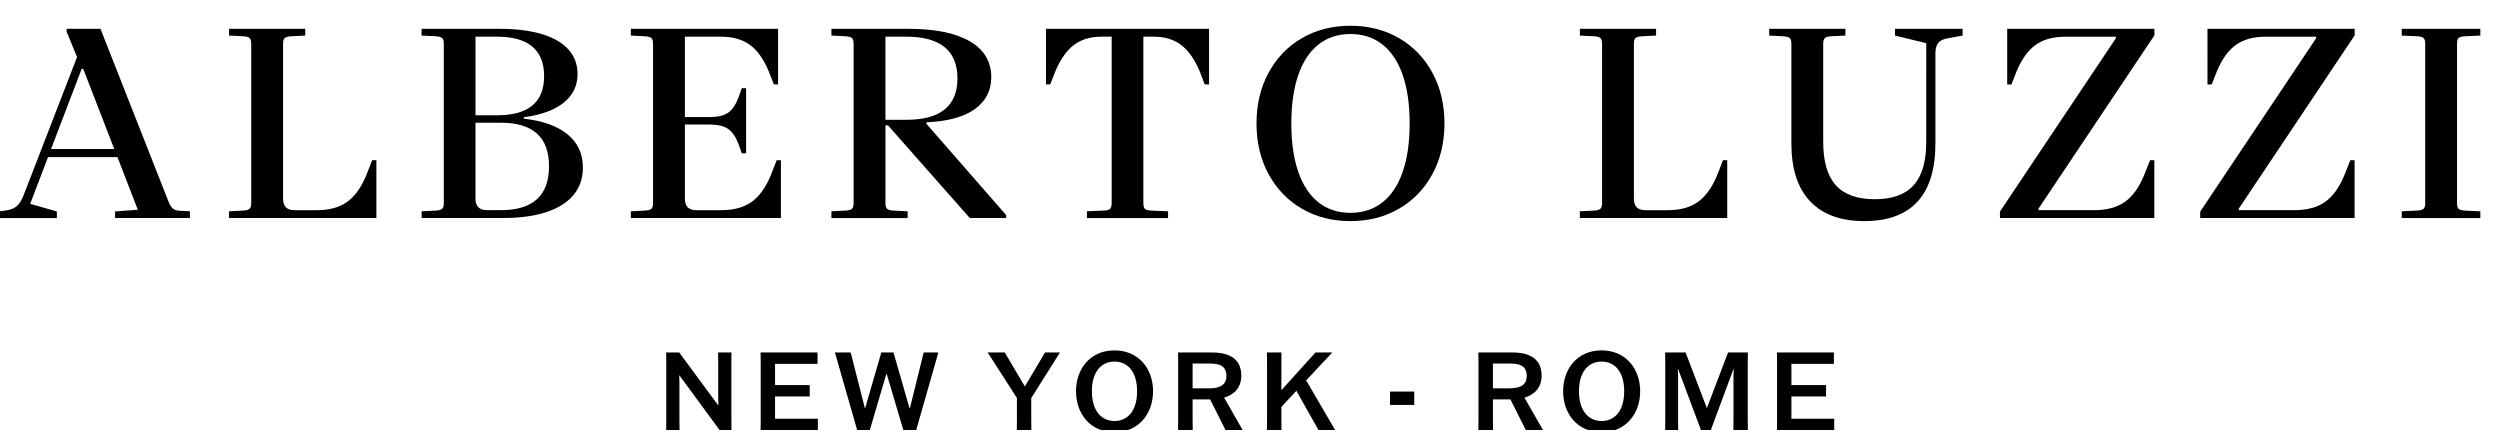
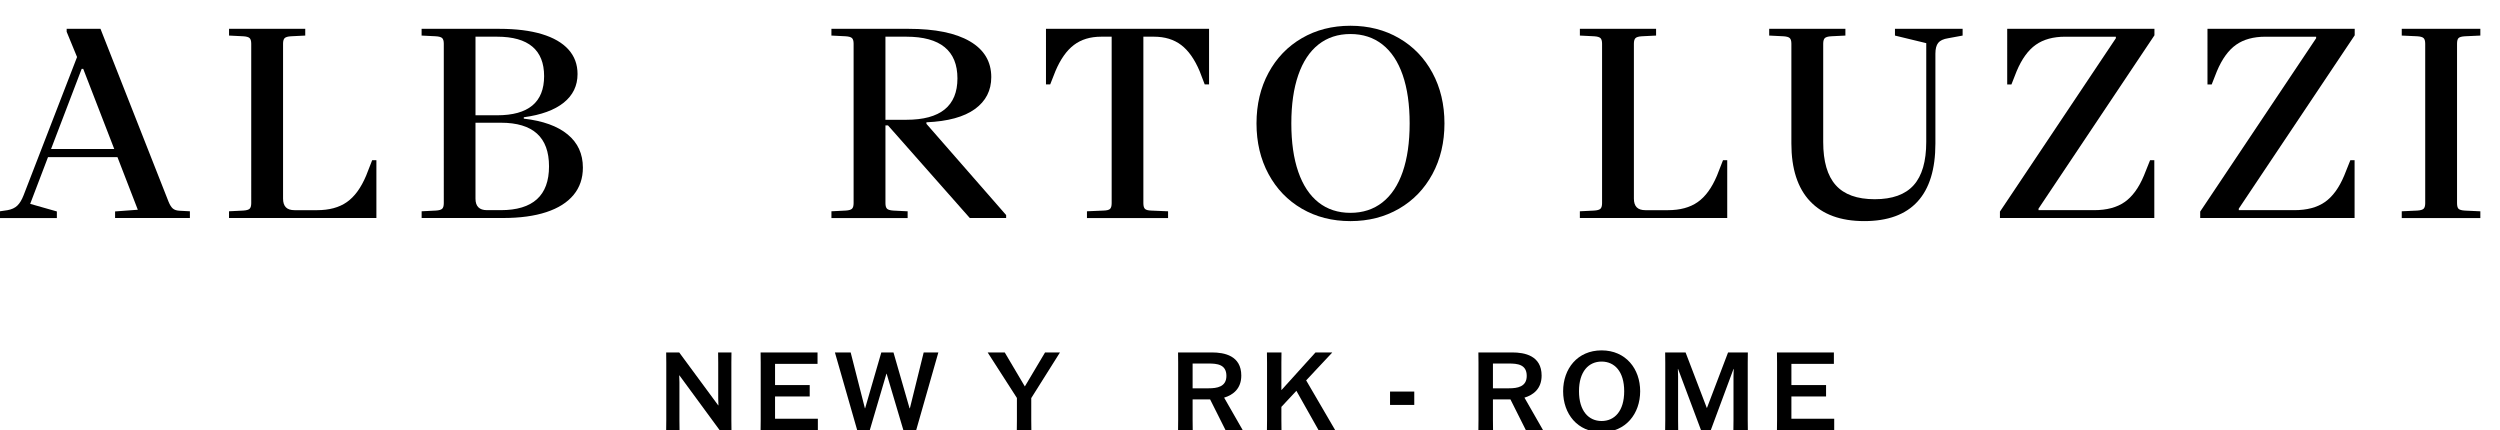
<svg xmlns="http://www.w3.org/2000/svg" viewBox="0 0 1380.5 237.52" version="1.1" id="Layer_1">
  <g>
    <path d="M0,116.67l4.19-.62c2.27-.41,4.07-1.25,5.39-2.52,1.32-1.27,2.47-3.16,3.45-5.7L42.55,31.5l-5.74-13.95v-1.63h18.68l37.59,95.48c.72,1.76,1.5,3,2.33,3.72.83.72,2.01,1.14,3.56,1.24l5.89.31v3.72h-41.31v-3.64l12.55-.93-11.24-29.06H26.51l-9.84,25.81,14.73,4.19v3.64H0v-3.72ZM63.08,82.26l-17.13-44.25h-.85l-16.9,44.25h34.88Z" />
    <path d="M126.48,116.67l7.83-.39c1.76-.1,2.93-.44,3.53-1.01.59-.57.89-1.6.89-3.1V24.14c0-1.5-.3-2.53-.89-3.1-.59-.57-1.77-.9-3.53-1.01l-7.83-.39v-3.72h42.08v3.72l-7.83.39c-1.76.1-2.93.44-3.53,1.01-.59.57-.89,1.6-.89,3.1v85.56c0,2.12.52,3.71,1.55,4.77,1.03,1.06,2.63,1.59,4.8,1.59h12.4c6.72,0,12.21-1.48,16.47-4.46,4.26-2.97,7.81-7.84,10.66-14.61l3.33-8.53h2.33v31.93h-81.38v-3.72Z" />
    <path d="M232.81,116.67l7.83-.39c1.76-.1,2.93-.44,3.53-1.01.59-.57.89-1.6.89-3.1V24.14c0-1.5-.3-2.53-.89-3.1-.59-.57-1.77-.9-3.53-1.01l-7.83-.39v-3.72h42.94c9.2,0,17.01.97,23.44,2.91s11.33,4.77,14.69,8.49c3.36,3.72,5.04,8.24,5.04,13.56,0,6.46-2.55,11.73-7.63,15.81-5.09,4.08-12.44,6.77-22.05,8.06v.77c10.54,1.19,18.61,4.1,24.22,8.72,5.61,4.62,8.41,10.73,8.41,18.33,0,5.89-1.72,10.92-5.15,15.07-3.44,4.16-8.45,7.32-15.03,9.49s-14.56,3.25-23.91,3.25h-44.95v-3.72ZM274.5,63.66c17.31,0,25.96-7.21,25.96-21.62s-8.65-21.78-25.96-21.78h-11.93v43.4h11.93ZM268.92,116.05h7.59c17.77,0,26.66-8.06,26.66-24.18s-8.86-24.1-26.58-24.1h-14.03v41.93c0,4.24,2.12,6.35,6.35,6.35Z" />
-     <path d="M348.36,116.67l7.83-.39c1.76-.1,2.93-.44,3.53-1.01.59-.57.89-1.6.89-3.1V24.14c0-1.5-.3-2.53-.89-3.1-.59-.57-1.77-.9-3.53-1.01l-7.83-.39v-3.72h81.3v30.69h-2.32l-2.87-7.29c-2.84-6.77-6.33-11.64-10.46-14.61-4.13-2.97-9.48-4.46-16.04-4.46h-19.76v44.41h13.72c4.39,0,7.76-.8,10.11-2.4,2.35-1.6,4.3-4.5,5.85-8.68l1.71-4.88h2.4v35.96h-2.4l-1.71-4.88c-1.55-4.13-3.5-7-5.85-8.6-2.35-1.6-5.72-2.4-10.11-2.4h-13.72v40.92c0,2.12.52,3.71,1.55,4.77,1.03,1.06,2.63,1.59,4.8,1.59h13.72c6.82,0,12.36-1.48,16.62-4.46,4.26-2.97,7.81-7.84,10.66-14.61l3.33-8.53h2.33v31.93h-82.85v-3.72Z" />
    <path d="M459.11,116.67l7.83-.39c1.76-.1,2.93-.44,3.53-1.01.59-.57.89-1.6.89-3.1V24.14c0-1.5-.3-2.53-.89-3.1-.59-.57-1.77-.9-3.53-1.01l-7.83-.39v-3.72h42.62c14.67,0,25.95,2.3,33.83,6.9,7.88,4.6,11.82,11.19,11.82,19.76,0,7.39-3.01,13.27-9.03,17.63-6.02,4.37-14.95,6.81-26.78,7.32v.85l44.02,50.38v1.63h-20.07l-45.18-51.15h-1.4v42.94c0,1.5.3,2.53.89,3.1.59.57,1.77.9,3.53,1.01l7.83.39v3.72h-42.08v-3.72ZM500.49,66.14c18.81,0,28.21-7.62,28.21-22.86s-9.4-23.02-28.21-23.02h-11.55v45.88h11.55Z" />
    <path d="M600.23,116.67l9.14-.39c1.81-.05,3.01-.36,3.6-.93.59-.57.89-1.63.89-3.18V20.26h-5.81c-5.99,0-11,1.52-15.03,4.57-4.03,3.05-7.44,7.88-10.23,14.49l-2.87,7.29h-2.33V15.92h90.05v30.69h-2.4l-2.79-7.29c-2.79-6.61-6.2-11.44-10.23-14.49-4.03-3.05-9.04-4.57-15.04-4.57h-5.81v91.92c0,1.55.3,2.61.89,3.18.59.57,1.77.88,3.53.93l9.22.39v3.72h-44.79v-3.72Z" />
    <path d="M718.88,115.24c-7.85-4.57-13.99-10.95-18.41-19.14-4.42-8.19-6.63-17.5-6.63-27.94s2.21-19.75,6.63-27.94c4.42-8.19,10.55-14.57,18.41-19.14,7.85-4.57,16.79-6.86,26.82-6.86s18.97,2.29,26.85,6.86c7.88,4.57,14.03,10.95,18.45,19.14,4.42,8.19,6.63,17.5,6.63,27.94s-2.21,19.75-6.63,27.94c-4.42,8.19-10.57,14.57-18.45,19.14-7.88,4.57-16.83,6.86-26.85,6.86s-18.96-2.29-26.82-6.86ZM716.91,94.9c2.56,7.39,6.28,13.01,11.16,16.86,4.88,3.85,10.76,5.77,17.63,5.77s12.76-1.92,17.67-5.77c4.91-3.85,8.64-9.47,11.2-16.86,2.56-7.39,3.84-16.3,3.84-26.74s-1.28-19.35-3.84-26.74c-2.56-7.39-6.29-13.01-11.2-16.86-4.91-3.85-10.8-5.77-17.67-5.77s-12.75,1.93-17.63,5.77c-4.88,3.85-8.6,9.47-11.16,16.86-2.56,7.39-3.84,16.3-3.84,26.74s1.28,19.35,3.84,26.74Z" />
    <path d="M872.41,116.67l7.83-.39c1.76-.1,2.93-.44,3.53-1.01.59-.57.89-1.6.89-3.1V24.14c0-1.5-.3-2.53-.89-3.1-.59-.57-1.77-.9-3.53-1.01l-7.83-.39v-3.72h42.08v3.72l-7.83.39c-1.76.1-2.93.44-3.53,1.01-.59.57-.89,1.6-.89,3.1v85.56c0,2.12.52,3.71,1.55,4.77,1.03,1.06,2.63,1.59,4.8,1.59h12.4c6.72,0,12.21-1.48,16.47-4.46,4.26-2.97,7.81-7.84,10.66-14.61l3.33-8.53h2.33v31.93h-81.38v-3.72Z" />
    <path d="M999.51,111.13c-6.87-7.31-10.31-17.94-10.31-31.89V24.14c0-1.5-.3-2.53-.89-3.1-.59-.57-1.77-.9-3.53-1.01l-7.83-.39v-3.72h42.08v3.72l-7.83.39c-1.76.1-2.93.44-3.53,1.01-.59.57-.89,1.6-.89,3.1v54.25c0,10.75,2.31,18.7,6.94,23.87,4.62,5.17,11.79,7.75,21.51,7.75s16.88-2.58,21.51-7.75c4.62-5.17,6.94-13.12,6.94-23.87V23.83l-17.28-4.19v-3.72h37.36v3.72l-7.98,1.47c-2.63.41-4.47,1.27-5.5,2.56-1.03,1.29-1.55,3.28-1.55,5.97v49.6c0,14.21-3.29,24.9-9.88,32.08-6.59,7.18-16.39,10.77-29.41,10.77s-23.04-3.65-29.91-10.97Z" />
    <path d="M1104.37,116.83l64.01-95.71v-.85h-27.98c-6.61,0-12.03,1.49-16.24,4.46-4.21,2.97-7.74,7.84-10.58,14.61l-2.87,7.29h-2.33V15.92h81.3v3.57l-64.01,95.71v.85h30.69c6.92,0,12.53-1.48,16.82-4.46,4.29-2.97,7.85-7.84,10.69-14.61l3.41-8.53h2.33v31.93h-85.25v-3.56Z" />
    <path d="M1214.96,116.83l64.01-95.71v-.85h-27.98c-6.61,0-12.03,1.49-16.24,4.46-4.21,2.97-7.74,7.84-10.58,14.61l-2.87,7.29h-2.33V15.92h81.3v3.57l-64.01,95.71v.85h30.69c6.92,0,12.53-1.48,16.82-4.46,4.29-2.97,7.85-7.84,10.69-14.61l3.41-8.53h2.33v31.93h-85.25v-3.56Z" />
    <path d="M1326.25,116.67l8.53-.39c1.76-.1,2.93-.44,3.53-1.01.59-.57.89-1.6.89-3.1V24.14c0-1.5-.3-2.53-.89-3.1-.59-.57-1.77-.9-3.53-1.01l-8.53-.39v-3.72h43.4v3.72l-8.45.39c-1.81.1-3,.43-3.57.97-.57.54-.85,1.59-.85,3.14v88.04c0,1.55.28,2.6.85,3.14.57.54,1.76.87,3.57.97l8.45.39v3.72h-43.4v-3.72Z" />
  </g>
  <g>
    <path d="M396.54,194.62h7.38l-.06,5.64v31.62l.06,5.64h-6.54l-22.2-30.24h-.12l.12,3.78v20.82l.06,5.64h-7.38l.06-5.64v-31.62l-.06-5.64h7.2l21.54,29.22h.12l-.12-3.78v-19.8l-.06-5.64Z" />
    <path d="M447.12,218.92h-19.14v12.3h23.64v6.3h-31.62l.06-5.64v-31.62l-.06-5.64h31.44v6.3h-23.46v11.7h19.14v6.3Z" />
    <path d="M461.04,194.62h8.7l7.86,30.84h.12l8.94-30.84h6.72l8.88,30.84h.18l7.62-30.84h8.1l-12.24,42.9h-7.08l-9.24-31.14h-.12l-9.18,31.14h-6.96l-12.3-42.9Z" />
    <path d="M561.54,231.88v-12.12l-16.08-25.02v-.12h9.36l11.1,18.78,11.16-18.78h8.16v.12l-15.78,25.08v12.06l.06,5.64h-8.04l.06-5.64Z" />
-     <path d="M594.18,216.04c0-12.36,7.86-22.56,21.24-22.56s21.3,10.2,21.3,22.56-7.92,22.62-21.3,22.62-21.24-10.2-21.24-22.62ZM627.9,216.04c0-10.92-5.34-16.38-12.48-16.38s-12.48,5.46-12.48,16.38,5.34,16.44,12.48,16.44,12.48-5.46,12.48-16.44Z" />
    <path d="M676.74,237.52l-8.52-16.98h-9.66v11.34l.06,5.64h-8.1l.06-5.64v-31.62l-.06-5.64h18.72c6.78,0,16.2,1.74,16.2,12.78,0,7.14-4.44,10.68-9.48,12.18l10.2,17.82v.12h-9.42ZM658.56,214.42h8.88c4.56,0,9.78-.78,9.78-6.84,0-6.42-5.22-6.84-9.9-6.84h-8.76v13.68Z" />
    <path d="M699.66,231.88v-31.62l-.06-5.64h8.04l-.06,5.64v15.06h.12l18.72-20.7h9.18v.12l-14.34,15.3,15.96,27.36v.12h-9.12l-12.24-21.72-8.28,8.88v7.2l.06,5.64h-8.04l.06-5.64Z" />
    <path d="M767.58,216.22h13.38v7.38h-13.38v-7.38Z" />
    <path d="M842.58,237.52l-8.52-16.98h-9.66v11.34l.06,5.64h-8.1l.06-5.64v-31.62l-.06-5.64h18.72c6.78,0,16.2,1.74,16.2,12.78,0,7.14-4.44,10.68-9.48,12.18l10.2,17.82v.12h-9.42ZM824.4,214.42h8.88c4.56,0,9.78-.78,9.78-6.84,0-6.42-5.22-6.84-9.9-6.84h-8.76v13.68Z" />
    <path d="M863.16,216.04c0-12.36,7.86-22.56,21.24-22.56s21.3,10.2,21.3,22.56-7.92,22.62-21.3,22.62-21.24-10.2-21.24-22.62ZM896.88,216.04c0-10.92-5.34-16.38-12.48-16.38s-12.48,5.46-12.48,16.38,5.34,16.44,12.48,16.44,12.48-5.46,12.48-16.44Z" />
    <path d="M919.56,231.88v-31.62l-.06-5.64h11.28l11.7,30.6h.12l11.64-30.6h10.92l-.06,5.64v31.62l.06,5.64h-7.98l.06-5.64v-24.06l.12-4.08h-.12l-12.54,33.78h-5.4l-12.66-33.78h-.12l.12,4.08v24.06l.06,5.64h-7.2l.06-5.64Z" />
    <path d="M1008.35,218.92h-19.14v12.3h23.64v6.3h-31.62l.06-5.64v-31.62l-.06-5.64h31.44v6.3h-23.46v11.7h19.14v6.3Z" />
  </g>
</svg>